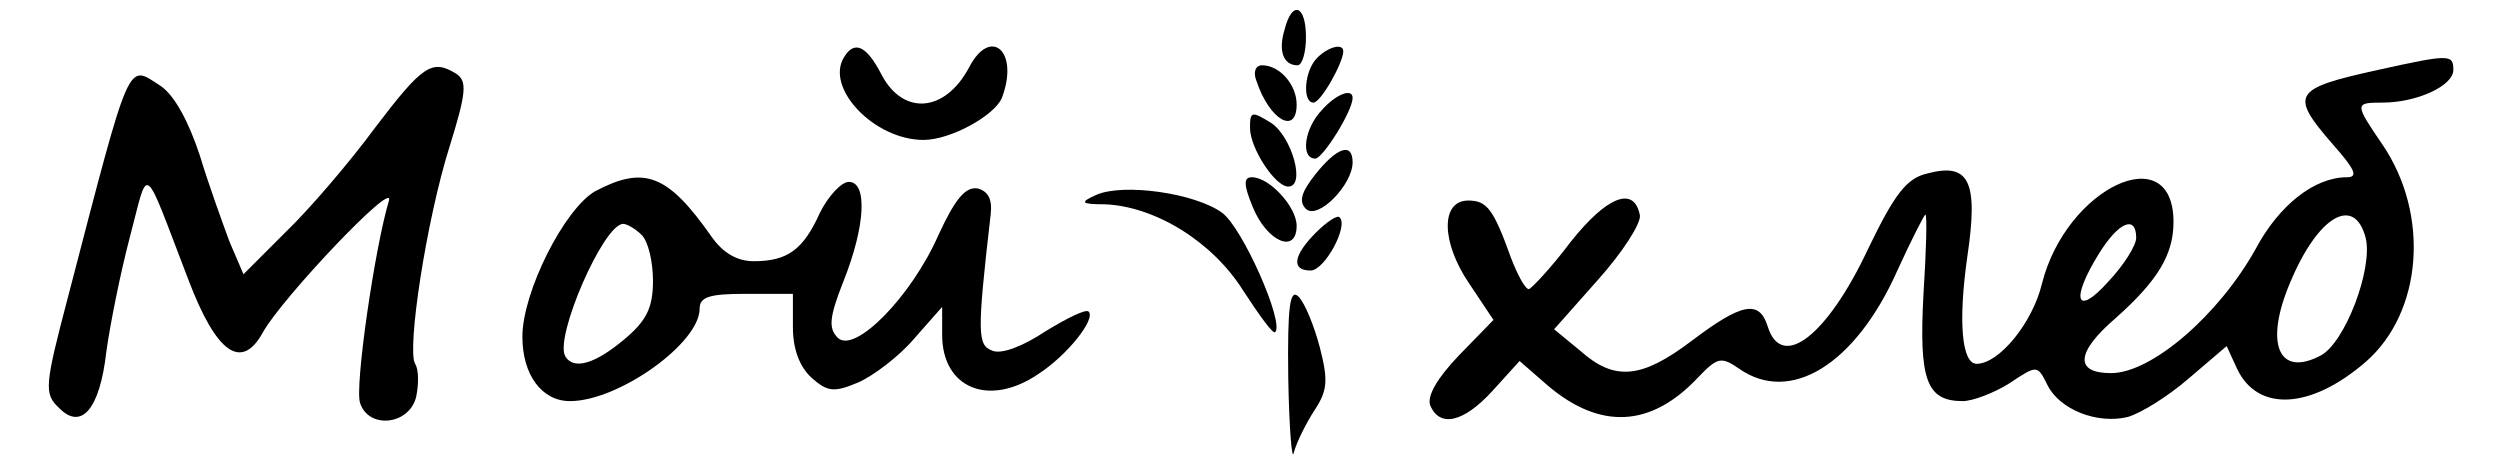
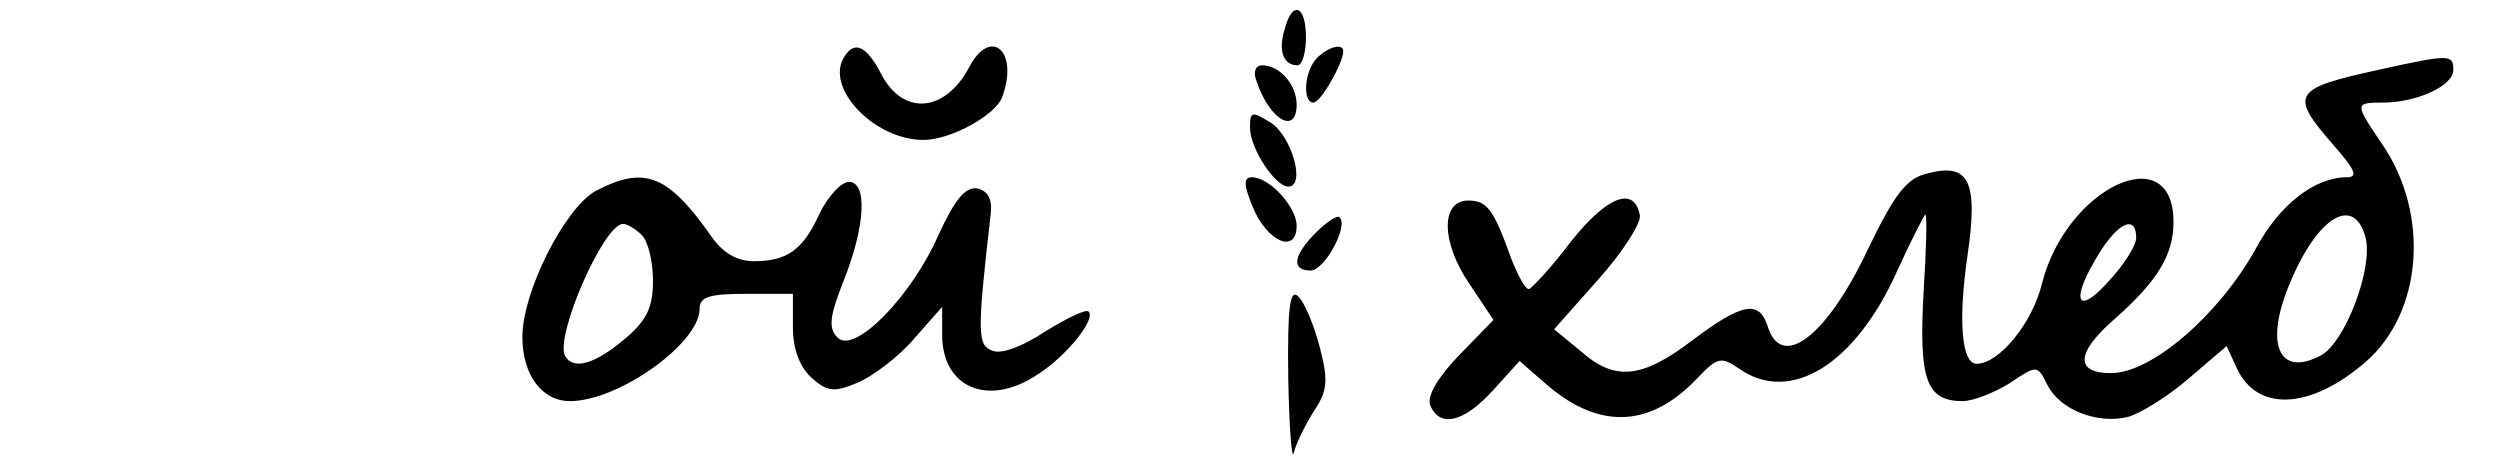
<svg xmlns="http://www.w3.org/2000/svg" version="1.0" width="268pt" height="50pt" viewBox="0 0 268 50" preserveAspectRatio="xMidYMid meet">
  <g transform="translate(0,50) scale(0.1,-0.1)" fill="#000000" stroke="none">
    <path d="M1377 468 c-7 -23 -1 -38 14 -38 5 0 9 14 9 30 0 35 -15 40 -23 8z" />
    <path d="M905 439 c-21 -33 32 -89 85 -89 29 0 76 26 84 45 19 50 -12 77 -35 33 -26 -49 -71 -52 -94 -8 -16 31 -29 37 -40 19z" />
    <path d="M1412 438 c-14 -14 -16 -48 -4 -48 8 0 32 43 32 55 0 9 -16 5 -28 -7z" />
    <path d="M2549 425 c-91 -20 -95 -26 -48 -80 24 -27 27 -35 15 -35 -35 0 -73 -30 -98 -77 -39 -70 -111 -133 -155 -133 -39 0 -38 22 5 59 45 40 62 68 62 103 0 91 -115 37 -141 -66 -10 -42 -46 -86 -70 -86 -16 0 -20 45 -10 115 12 81 2 101 -43 89 -22 -5 -35 -22 -63 -80 -44 -94 -93 -132 -108 -84 -9 29 -28 25 -81 -15 -54 -41 -83 -44 -120 -11 l-28 23 47 53 c26 29 46 60 45 69 -6 32 -35 21 -74 -28 -21 -28 -42 -50 -45 -51 -4 0 -12 15 -19 33 -19 53 -26 62 -46 62 -30 0 -29 -45 1 -89 l26 -39 -37 -38 c-23 -24 -34 -43 -31 -53 10 -25 36 -19 67 15 l29 32 31 -27 c56 -47 110 -44 160 9 21 22 25 23 44 10 55 -39 125 4 170 105 15 33 29 60 30 60 2 0 1 -38 -2 -85 -5 -92 3 -115 42 -115 11 0 34 9 50 19 30 20 30 20 41 -2 13 -26 53 -42 86 -34 14 4 43 22 65 41 l41 35 11 -24 c22 -47 79 -44 138 7 61 53 69 158 18 233 -30 44 -30 45 0 45 37 0 76 18 76 35 0 17 -4 17 -81 0z m-13 -180 c8 -33 -22 -112 -48 -126 -45 -24 -61 12 -33 78 30 72 69 94 81 48z m-246 0 c0 -8 -13 -29 -30 -47 -34 -38 -41 -20 -10 30 21 34 40 42 40 17z" />
-     <path d="M402 363 c-28 -38 -71 -88 -96 -112 l-45 -45 -15 35 c-7 19 -22 60 -32 93 -12 36 -27 64 -42 74 -36 23 -31 35 -99 -226 -25 -95 -26 -104 -10 -119 24 -25 44 -2 51 60 4 29 15 84 25 122 21 79 13 85 63 -45 30 -79 57 -98 80 -56 20 36 141 164 135 141 -15 -49 -37 -200 -31 -217 9 -28 52 -24 60 6 3 14 3 30 -1 36 -9 15 12 154 37 233 18 58 19 70 7 78 -26 16 -36 9 -87 -58z" />
    <path d="M1347 413 c14 -42 43 -58 43 -25 0 21 -18 42 -37 42 -7 0 -10 -7 -6 -17z" />
-     <path d="M1417 382 c-19 -20 -23 -52 -7 -52 8 0 40 51 40 65 0 11 -18 4 -33 -13z" />
    <path d="M1340 363 c0 -22 27 -63 41 -63 19 0 4 53 -18 68 -21 13 -23 13 -23 -5z" />
-     <path d="M1410 313 c-15 -19 -18 -29 -10 -37 13 -12 50 26 50 50 0 22 -17 16 -40 -13z" />
    <path d="M638 295 c-33 -19 -78 -108 -78 -156 0 -41 21 -69 51 -69 52 0 139 62 139 99 0 13 11 16 50 16 l50 0 0 -36 c0 -23 7 -42 20 -54 17 -15 24 -16 50 -5 16 7 44 28 60 47 l30 34 0 -30 c0 -57 50 -78 103 -42 31 20 62 59 54 67 -3 3 -23 -7 -46 -21 -24 -16 -47 -25 -57 -21 -16 6 -17 16 -2 146 2 17 -3 25 -14 28 -13 2 -24 -11 -42 -50 -29 -66 -90 -128 -108 -110 -10 10 -9 22 6 60 24 60 26 107 6 107 -8 0 -22 -15 -31 -33 -18 -40 -35 -52 -71 -52 -18 0 -33 9 -45 26 -47 67 -72 77 -125 49z m50 -47 c7 -7 12 -29 12 -49 0 -29 -7 -43 -31 -63 -31 -26 -54 -33 -63 -18 -12 20 41 142 62 142 4 0 13 -5 20 -12z" />
    <path d="M1343 278 c15 -37 47 -51 47 -20 0 20 -29 52 -48 52 -9 0 -9 -8 1 -32z" />
-     <path d="M1175 291 c-18 -8 -16 -10 9 -10 54 -2 116 -40 149 -93 17 -26 32 -47 34 -44 10 10 -35 112 -57 128 -29 21 -106 32 -135 19z" />
    <path d="M1411 251 c-25 -25 -27 -41 -6 -41 15 0 41 48 31 57 -2 3 -14 -5 -25 -16z" />
    <path d="M1381 95 c1 -55 4 -91 6 -80 3 11 13 31 22 45 14 21 15 32 6 67 -6 23 -16 48 -23 55 -9 9 -12 -9 -11 -87z" />
  </g>
</svg>